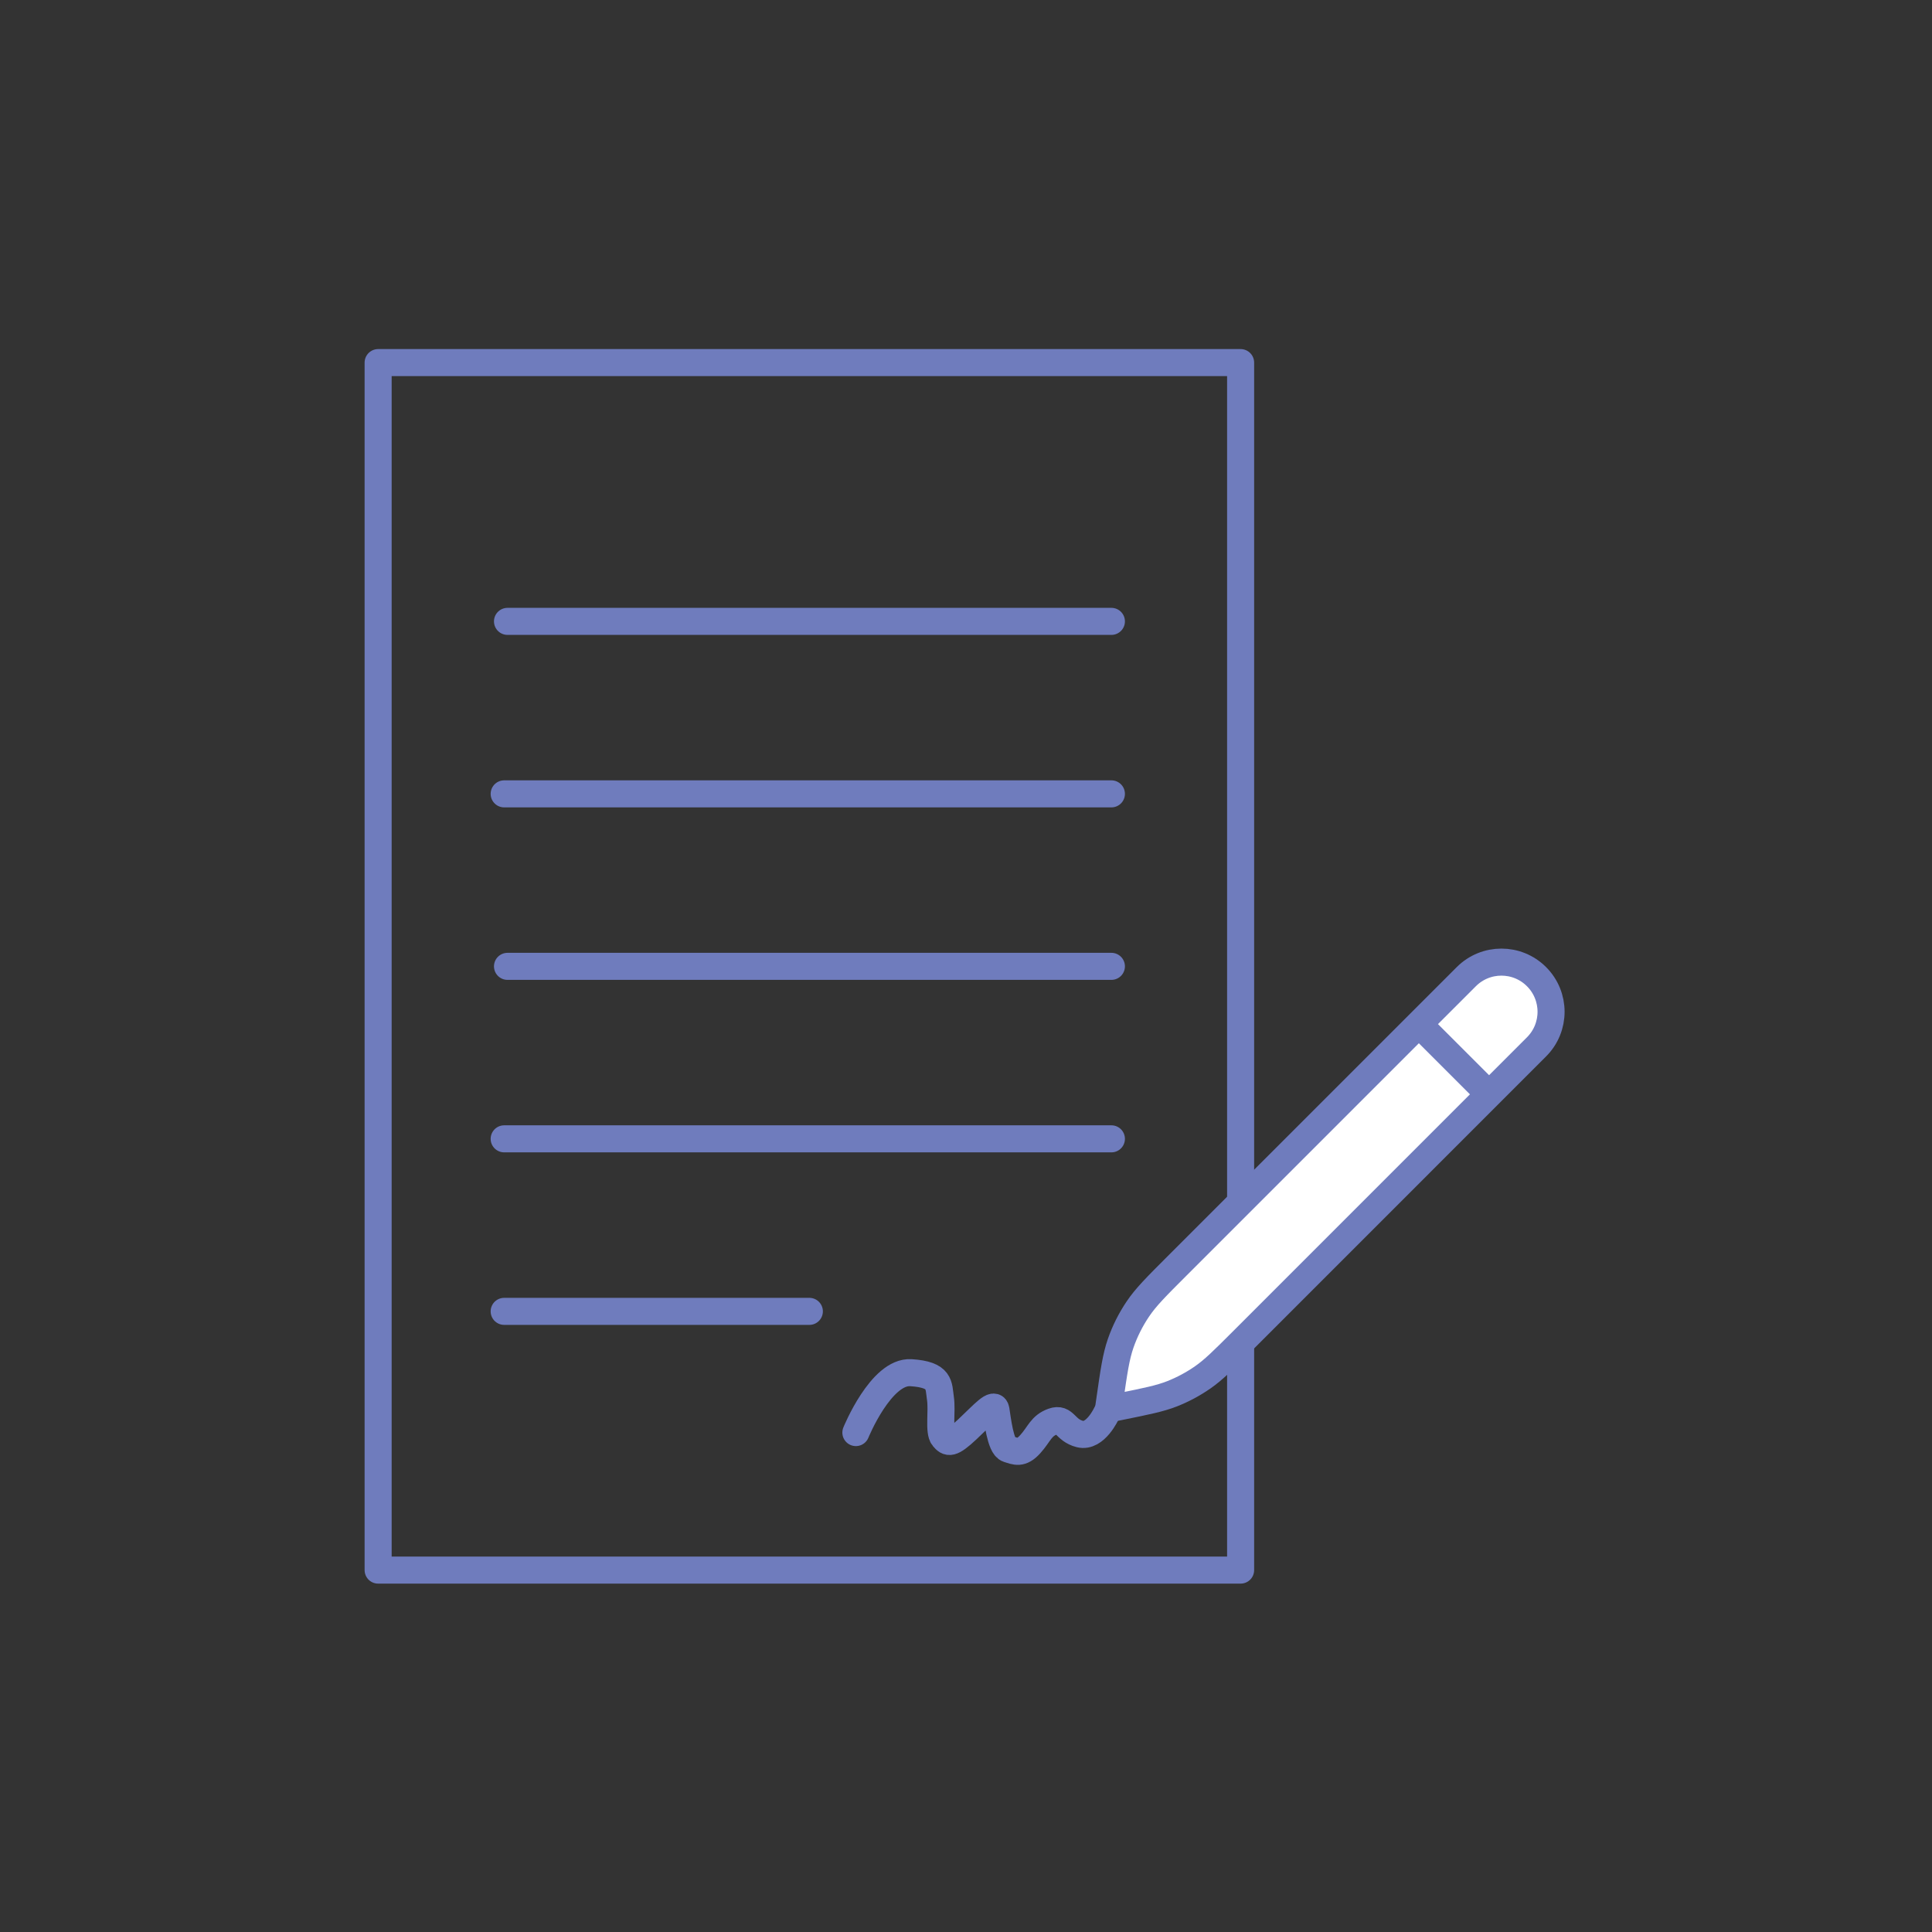
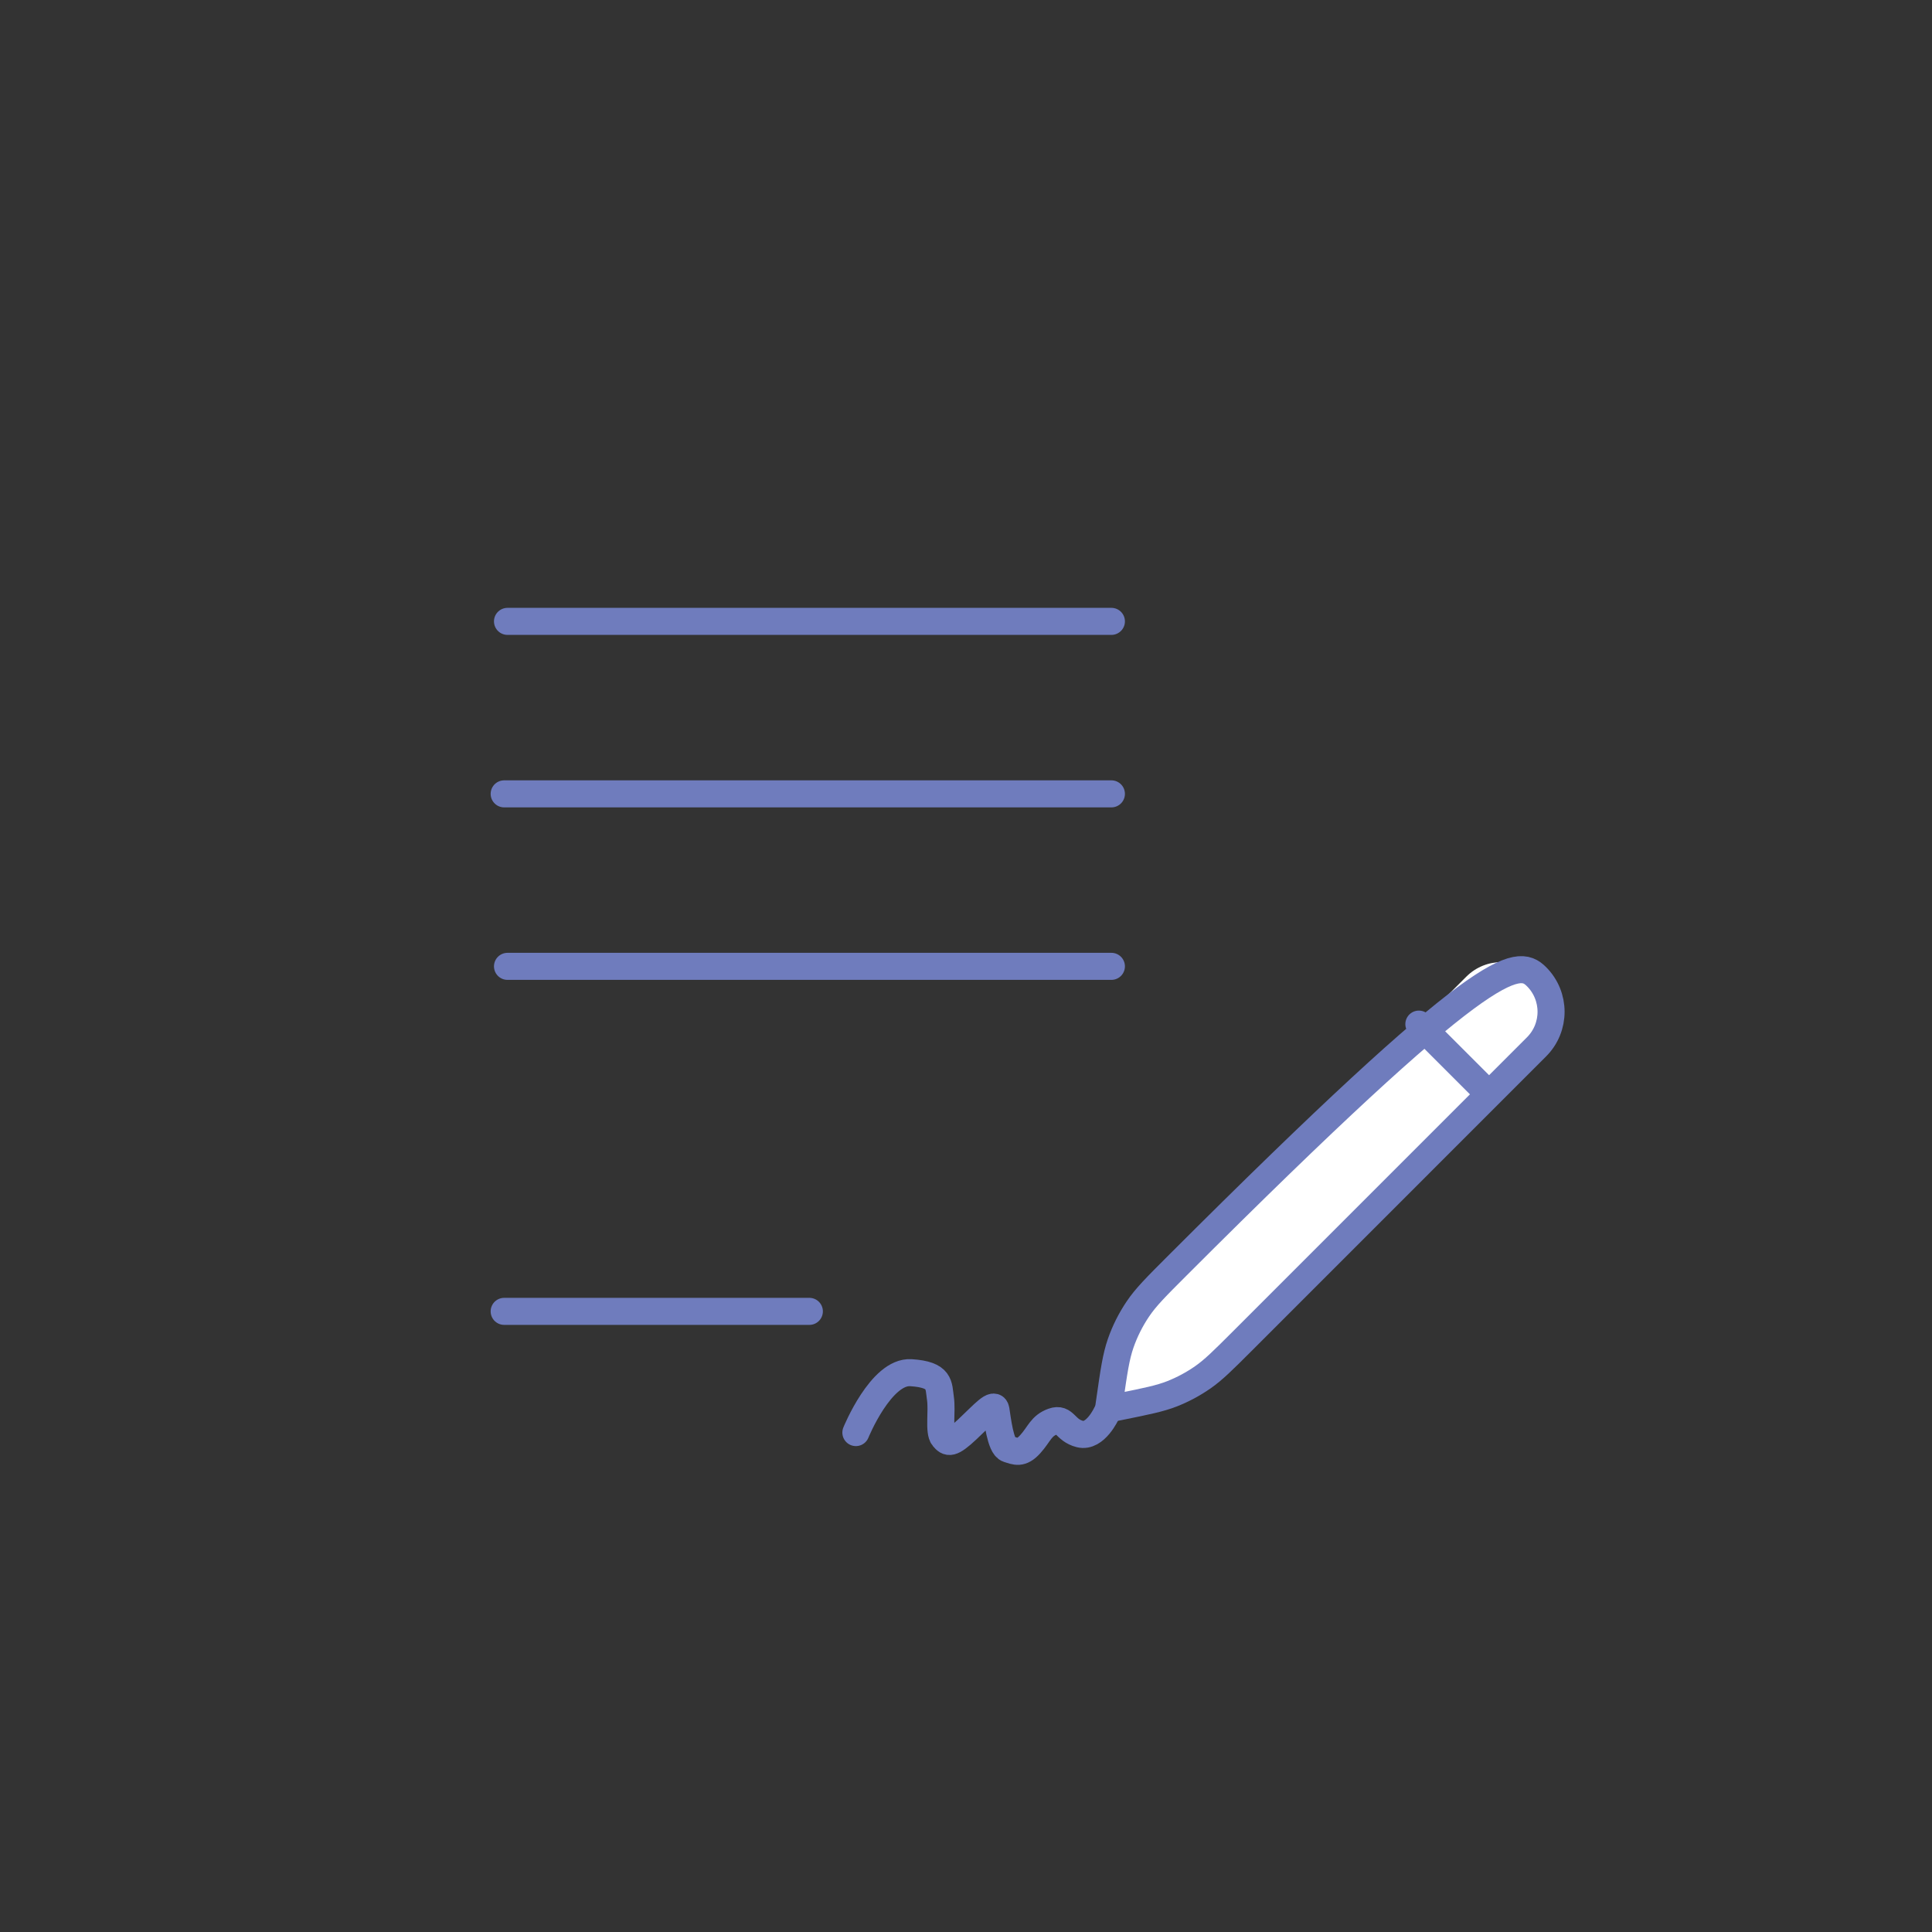
<svg xmlns="http://www.w3.org/2000/svg" xmlns:xlink="http://www.w3.org/1999/xlink" preserveAspectRatio="xMidYMid meet" width="500" height="500" viewBox="0 0 500 500" style="width:100%;height:100%">
  <rect x="0" y="0" width="500" height="500" fill="#333333" stroke="none" />
  <defs>
    <animate repeatCount="indefinite" dur="6s" begin="0s" xlink:href="#_R_G_L_2_G" fill="freeze" attributeName="opacity" from="1" to="0" keyTimes="0;0.911;0.983;1" values="1;1;0;0" keySplines="0.167 0.167 0.833 0.833;0.167 0.167 0.833 0.833;0 0 0 0" calcMode="spline" />
    <animate repeatCount="indefinite" dur="6s" begin="0s" xlink:href="#_R_G_L_1_G" fill="freeze" attributeName="opacity" from="1" to="0" keyTimes="0;0.911;0.983;1" values="1;1;0;0" keySplines="0.167 0.167 0.833 0.833;0.167 0.167 0.833 0.833;0 0 0 0" calcMode="spline" />
    <animate repeatCount="indefinite" dur="6s" begin="0s" xlink:href="#_R_G_L_1_G_M" fill="freeze" attributeName="opacity" from="0" to="1" keyTimes="0;0.35;0.35;1" values="0;0;1;1" keySplines="0 0 0 0;0 0 0 0;0 0 0 0" calcMode="spline" />
    <animate repeatCount="indefinite" dur="6s" begin="0s" xlink:href="#_R_G_L_0_G" fill="freeze" attributeName="opacity" from="1" to="0" keyTimes="0;0.928;1" values="1;1;0" keySplines="0.167 0.167 0.833 0.833;0.167 0.167 0.833 0.833" calcMode="spline" />
    <animateMotion repeatCount="indefinite" dur="6s" begin="0s" xlink:href="#_R_G_L_0_G" fill="freeze" keyTimes="0;0.356;0.378;0.394;0.428;0.45;0.472;0.5;0.511;0.528;1" path="M221.88 370.47 C221.88,370.47 221.88,370.47 221.88,370.47 C221.88,370.47 232.69,355.59 232.69,355.59 C232.69,355.59 243.44,356.66 243.44,356.66 C243.44,356.66 246.81,372.97 246.81,372.97 C246.81,372.97 257.53,363.38 257.53,363.38 C257.53,363.38 262.66,375.03 262.66,375.03 C262.66,375.03 274.47,366.53 274.47,366.53 C274.47,366.53 280.13,370.44 280.13,370.44 C280.13,370.44 286.91,364.63 286.91,364.63 C286.91,364.63 286.91,364.63 286.91,364.63 " keyPoints="0;0;0.18;0.28;0.44;0.58;0.71;0.85;0.91;1;1" keySplines="0.167 0.167 0.833 0.833;0.167 0.167 0.833 0.833;0.167 0.167 0.833 0.833;0.167 0.167 0.833 0.833;0.167 0.167 0.833 0.833;0.167 0.167 0.833 0.833;0.167 0.167 0.833 0.833;0.167 0.167 0.833 0.833;0.167 0.167 0.833 0.833;0 0 0 0" calcMode="spline" />
    <animateTransform repeatCount="indefinite" dur="6s" begin="0s" xlink:href="#_R_G_L_0_G" fill="freeze" attributeName="transform" from="0 0" to="1 1" type="scale" additive="sum" keyTimes="0;0.206;0.267;1" values="0 0;0 0;1 1;1 1" keySplines="0.333 0 0.667 1;0.333 0 0.667 1;0 0 0 0" calcMode="spline" />
    <animateTransform repeatCount="indefinite" dur="6s" begin="0s" xlink:href="#_R_G_L_0_G" fill="freeze" attributeName="transform" from="-286.906 -364.625" to="-286.906 -364.625" type="translate" additive="sum" keyTimes="0;1" values="-286.906 -364.625;-286.906 -364.625" keySplines="0 0 1 1" calcMode="spline" />
    <animate repeatCount="indefinite" dur="6s" begin="0s" xlink:href="#_R_G_L_0_G_M" fill="freeze" attributeName="opacity" from="0" to="1" keyTimes="0;0.206;0.206;1" values="0;0;1;1" keySplines="0 0 0 0;0 0 0 0;0 0 0 0" calcMode="spline" />
    <animate attributeType="XML" attributeName="opacity" dur="6s" from="0" to="1" xlink:href="#time_group" />
  </defs>
  <g id="_R_G">
    <g id="_R_G_L_2_G">
-       <path id="_R_G_L_2_G_D_0_P_0" stroke="#6f7cbd" stroke-linecap="round" stroke-linejoin="round" fill="none" stroke-width="7" stroke-opacity="1" d=" M97.86 406.34 C97.86,406.34 97.86,93.84 97.86,93.84 C97.86,93.84 321.07,93.84 321.07,93.84 C321.07,93.84 321.07,406.34 321.07,406.34 C321.07,406.34 97.86,406.34 97.86,406.34z " />
      <path id="_R_G_L_2_G_D_1_P_0" stroke="#6f7cbd" stroke-linecap="round" stroke-linejoin="round" fill="none" stroke-width="7" stroke-opacity="1" d=" M130.48 339.38 C130.48,339.38 209.46,339.38 209.46,339.38 " />
-       <path id="_R_G_L_2_G_D_2_P_0" stroke="#6f7cbd" stroke-linecap="round" stroke-linejoin="round" fill="none" stroke-width="7" stroke-opacity="1" d=" M130.48 294.73 C130.48,294.73 287.63,294.73 287.63,294.73 " />
      <path id="_R_G_L_2_G_D_3_P_0" stroke="#6f7cbd" stroke-linecap="round" stroke-linejoin="round" fill="none" stroke-width="7" stroke-opacity="1" d=" M131.34 250.09 C131.34,250.09 287.63,250.09 287.63,250.09 " />
      <path id="_R_G_L_2_G_D_4_P_0" stroke="#6f7cbd" stroke-linecap="round" stroke-linejoin="round" fill="none" stroke-width="7" stroke-opacity="1" d=" M130.48 205.45 C130.48,205.45 287.63,205.45 287.63,205.45 " />
      <path id="_R_G_L_2_G_D_5_P_0" stroke="#6f7cbd" stroke-linecap="round" stroke-linejoin="round" fill="none" stroke-width="7" stroke-opacity="1" d=" M131.34 160.81 C131.34,160.81 287.63,160.81 287.63,160.81 " />
    </g>
    <g id="_R_G_L_1_G_M">
      <g id="_R_G_L_1_G" transform=" translate(250, 250) translate(0, 0)">
        <path id="_R_G_L_1_G_D_0_P_0" stroke="#6f7cbd" stroke-linecap="round" stroke-linejoin="round" fill="none" stroke-width="7" stroke-opacity="1" d=" M-28.5 120.75 C-28.5,120.75 -22,104.75 -14.25,105.25 C-6.5,105.75 -7.12,108.5 -6.62,111.88 C-6.12,115.25 -7.12,120.5 -5.87,122 C-4.62,123.5 -3.87,123.88 0.38,119.88 C4.63,115.88 7.38,112.63 7.75,114.88 C8.13,117.13 8.88,124.38 10.88,125 C12.88,125.63 14.25,126.38 16.63,123.75 C19,121.13 19.38,119 22.5,117.88 C25.63,116.75 25.5,120.13 29.5,121.13 C33.5,122.13 36.38,115.75 36.38,115.75 " />
      </g>
    </g>
    <g id="_R_G_L_0_G_M">
      <g id="_R_G_L_0_G">
        <path id="_R_G_L_0_G_D_0_P_0" fill="#ffffff" fill-opacity="1" fill-rule="nonzero" d=" M367.2 265.04 C367.2,265.04 385.37,283.21 385.37,283.21  M286.88 364.63 C286.88,364.63 287.19,362.49 287.19,362.49 C288.27,354.94 288.81,351.17 290.03,347.64 C291.12,344.51 292.61,341.54 294.46,338.79 C296.54,335.69 299.24,333 304.64,327.6 C304.64,327.6 379.48,252.76 379.48,252.76 C384.5,247.74 392.63,247.74 397.65,252.76 C402.67,257.78 402.67,265.91 397.65,270.93 C397.65,270.93 321.44,347.15 321.44,347.15 C316.54,352.04 314.09,354.49 311.31,356.43 C308.83,358.16 306.16,359.59 303.36,360.7 C300.2,361.94 296.8,362.63 290.02,364 C290.02,364 286.88,364.63 286.88,364.63z " />
-         <path id="_R_G_L_0_G_D_1_P_0" stroke="#6f7cbd" stroke-linecap="round" stroke-linejoin="round" fill="none" stroke-width="7" stroke-opacity="1" d=" M367.2 265.04 C367.2,265.04 385.37,283.21 385.37,283.21  M286.88 364.63 C286.88,364.63 287.19,362.49 287.19,362.49 C288.27,354.94 288.81,351.17 290.03,347.64 C291.12,344.51 292.61,341.54 294.46,338.79 C296.54,335.69 299.24,333 304.64,327.6 C304.64,327.6 379.48,252.76 379.48,252.76 C384.5,247.74 392.63,247.74 397.65,252.76 C402.67,257.78 402.67,265.91 397.65,270.93 C397.65,270.93 321.44,347.15 321.44,347.15 C316.54,352.04 314.09,354.49 311.31,356.43 C308.83,358.16 306.16,359.59 303.36,360.7 C300.2,361.94 296.8,362.63 290.02,364 C290.02,364 286.88,364.63 286.88,364.63z " />
+         <path id="_R_G_L_0_G_D_1_P_0" stroke="#6f7cbd" stroke-linecap="round" stroke-linejoin="round" fill="none" stroke-width="7" stroke-opacity="1" d=" M367.2 265.04 C367.2,265.04 385.37,283.21 385.37,283.21  M286.88 364.63 C286.88,364.63 287.19,362.49 287.19,362.49 C288.27,354.94 288.81,351.17 290.03,347.64 C291.12,344.51 292.61,341.54 294.46,338.79 C296.54,335.69 299.24,333 304.64,327.6 C384.5,247.74 392.63,247.74 397.65,252.76 C402.67,257.78 402.67,265.91 397.65,270.93 C397.65,270.93 321.44,347.15 321.44,347.15 C316.54,352.04 314.09,354.49 311.31,356.43 C308.83,358.16 306.16,359.59 303.36,360.7 C300.2,361.94 296.8,362.63 290.02,364 C290.02,364 286.88,364.63 286.88,364.63z " />
      </g>
    </g>
  </g>
  <g id="time_group" />
</svg>